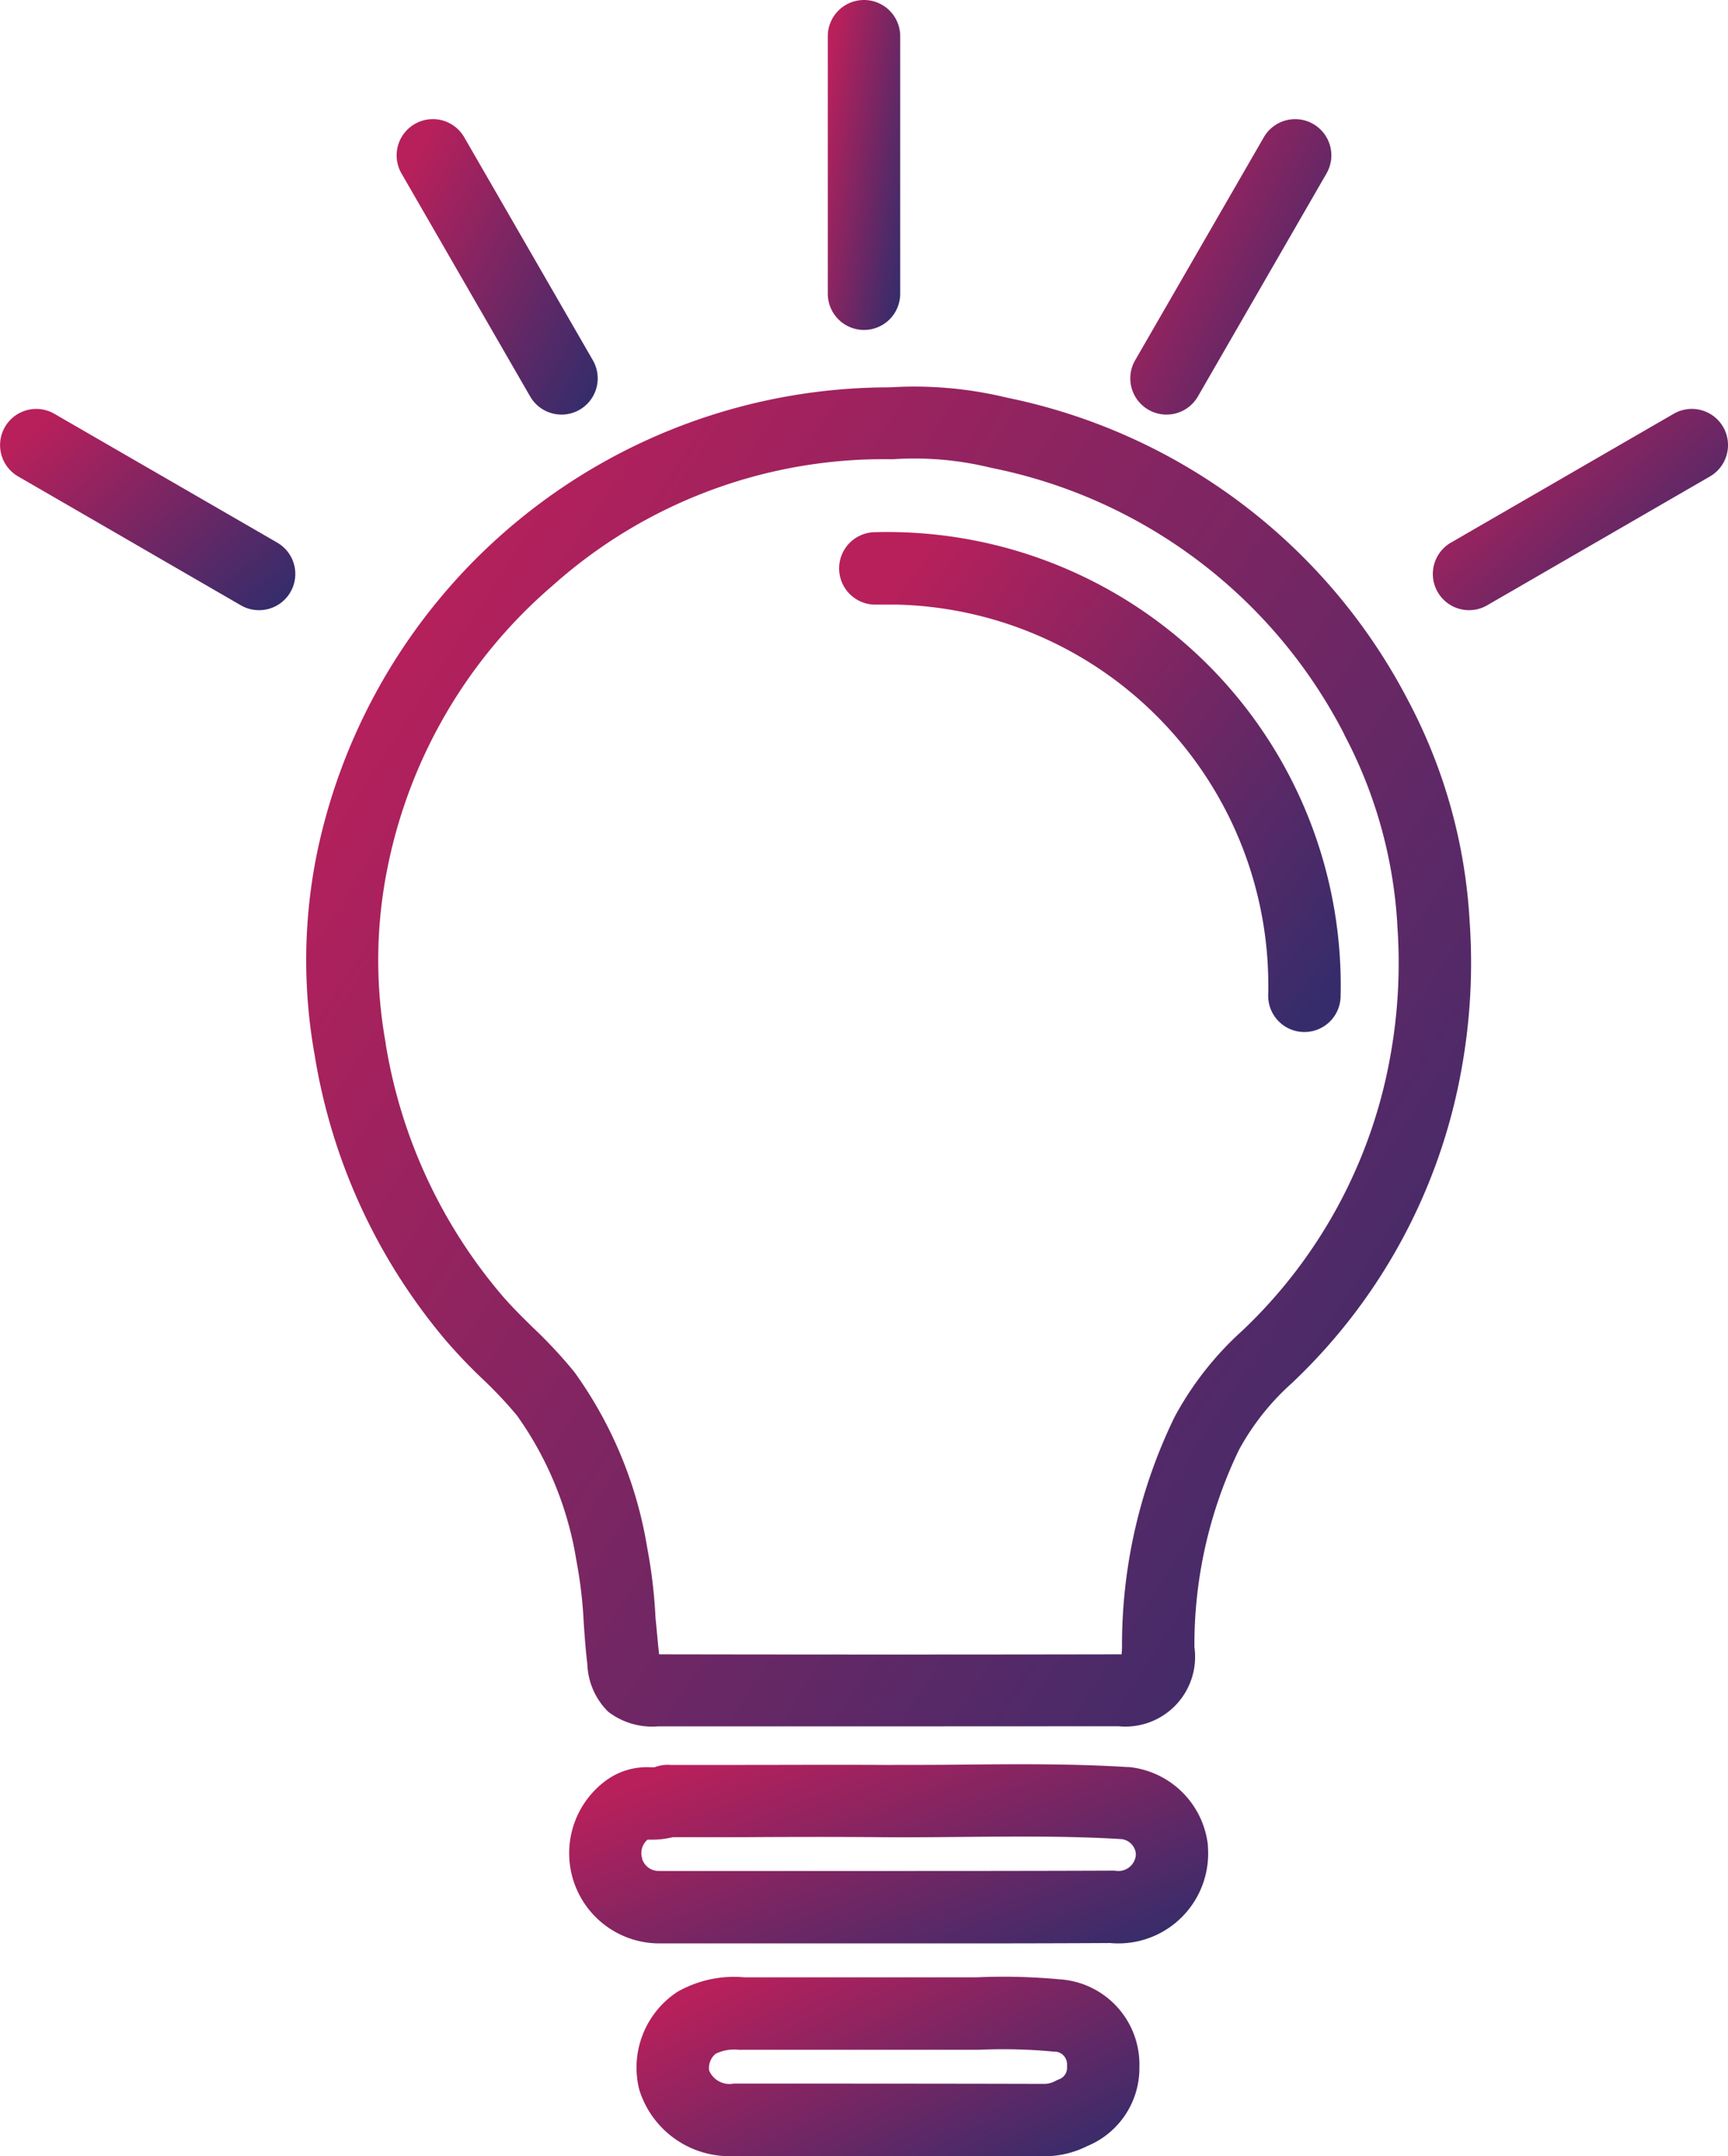
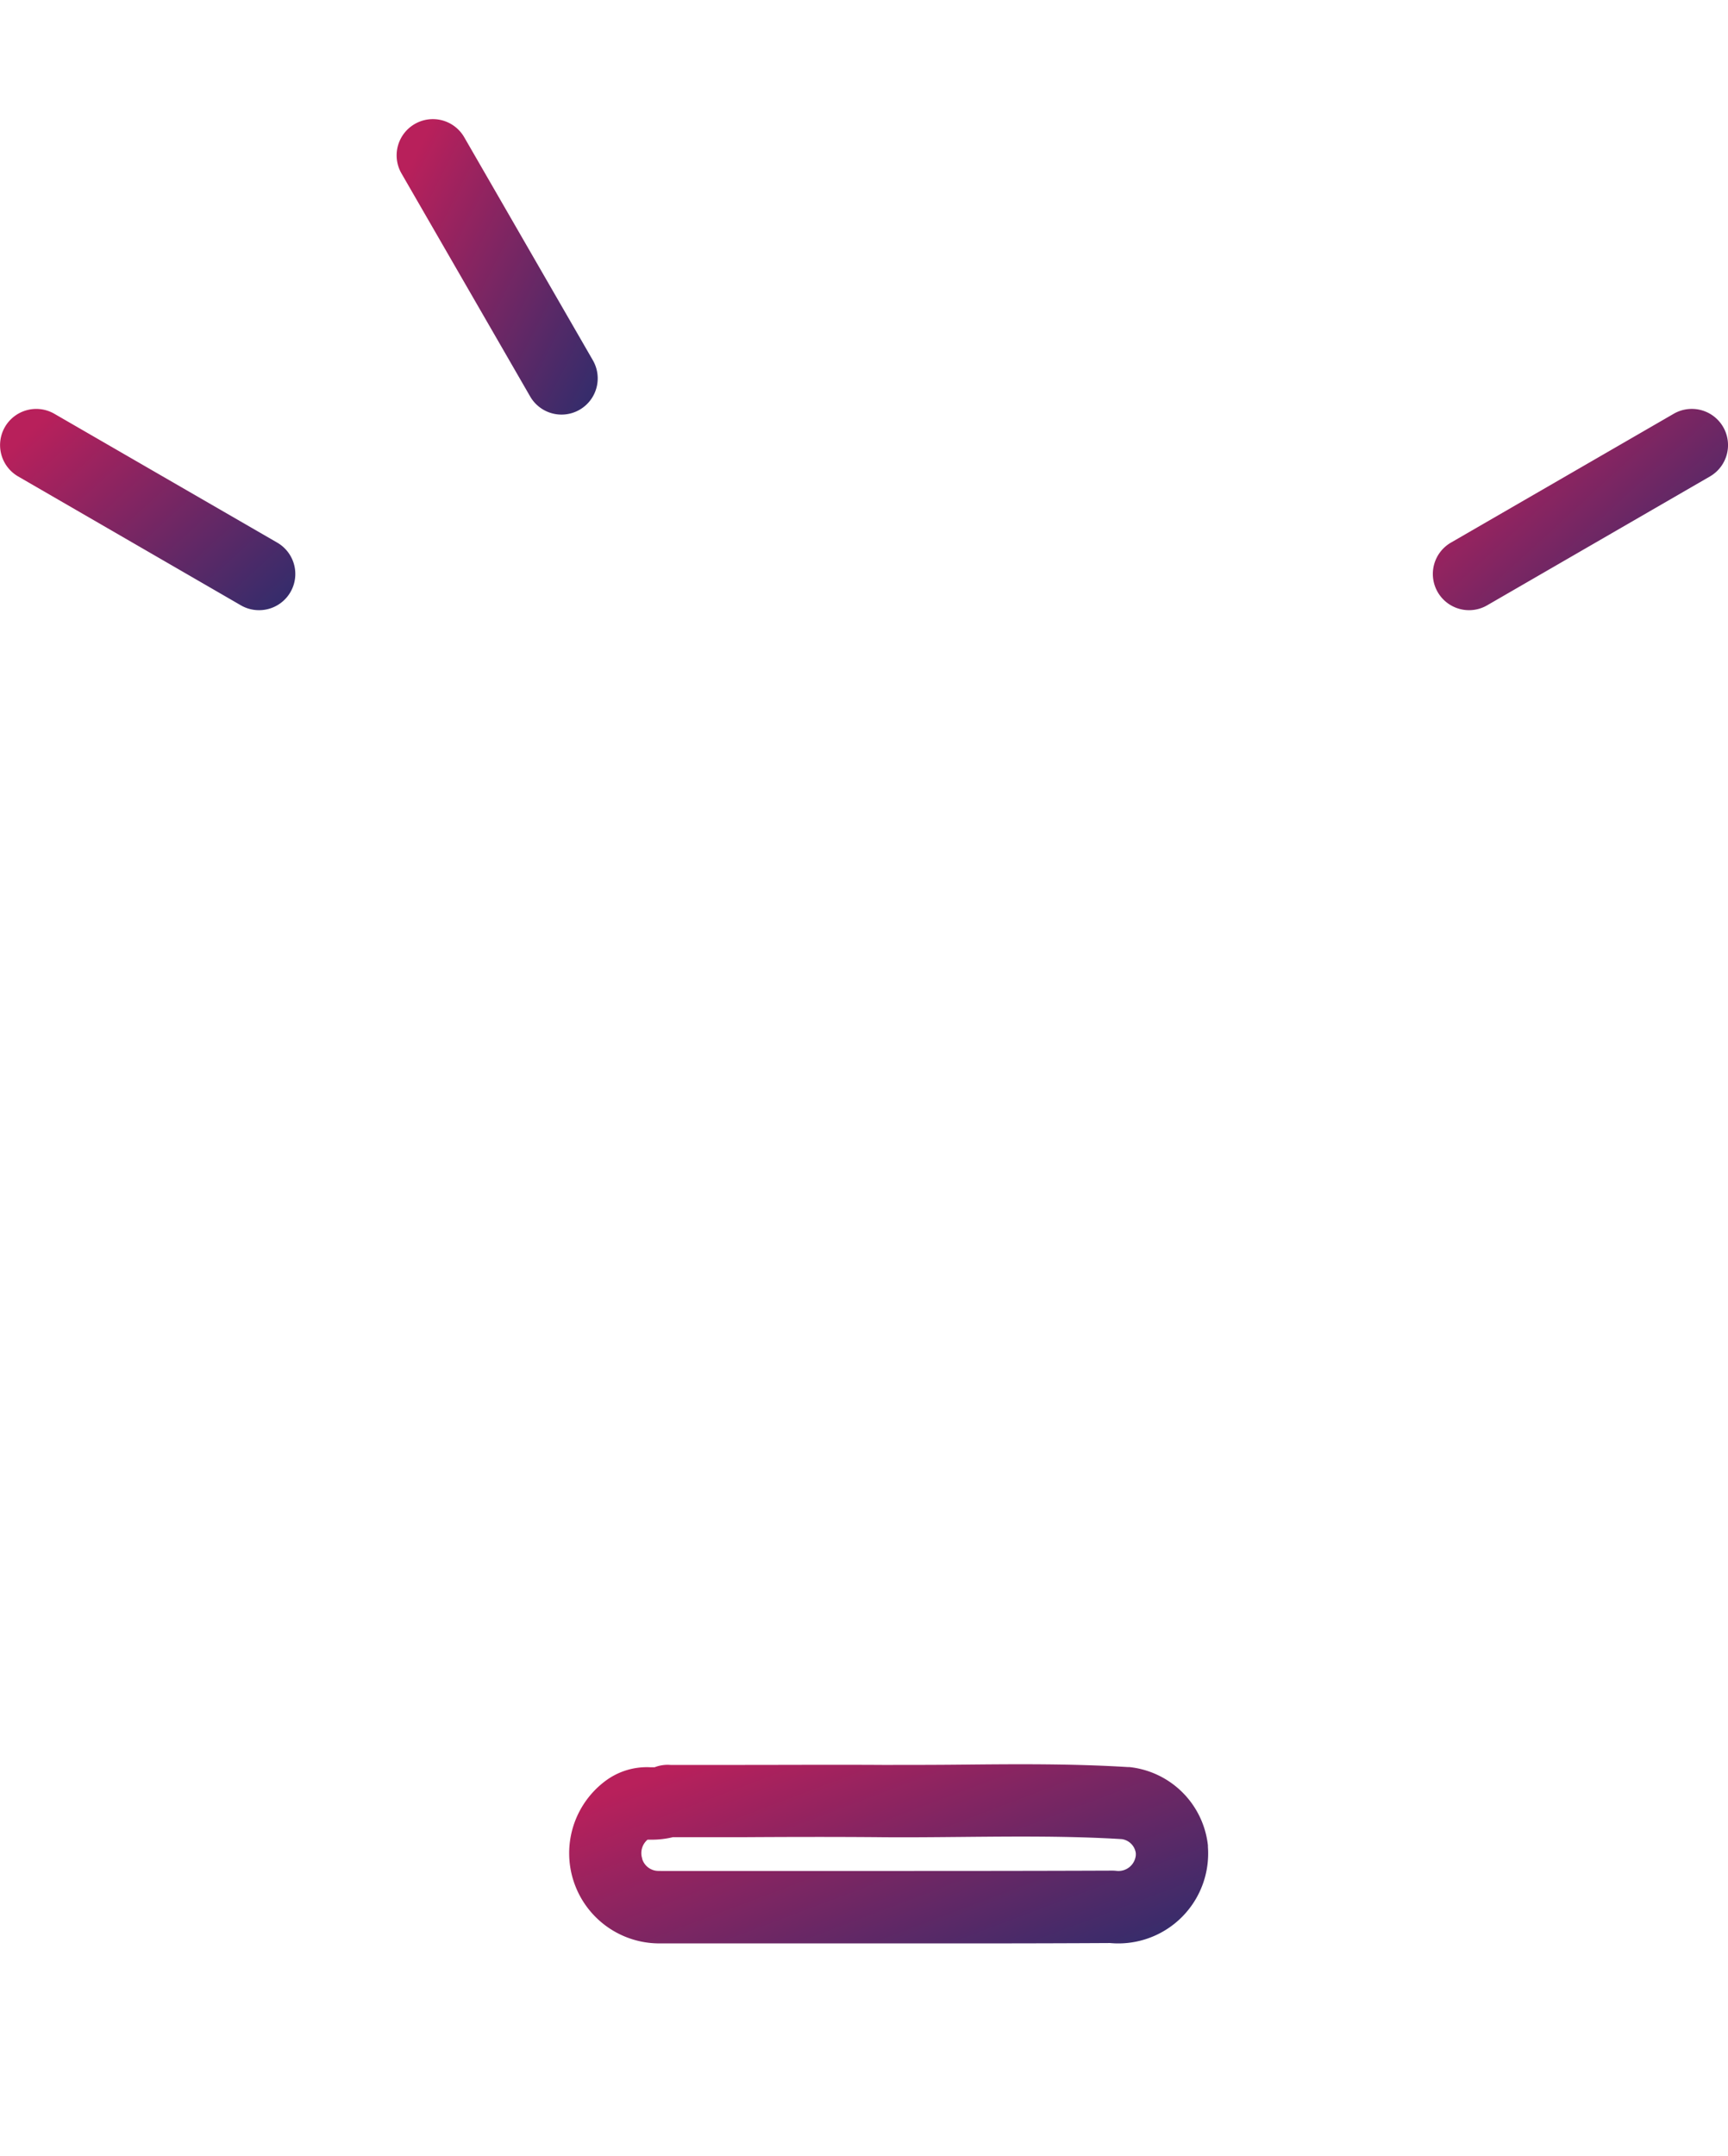
<svg xmlns="http://www.w3.org/2000/svg" width="35.804" height="44.66" viewBox="0 0 35.804 44.66">
  <defs>
    <linearGradient id="linear-gradient" x1="0.043" y1="0.19" x2="0.982" y2="0.888" gradientUnits="objectBoundingBox">
      <stop offset="0" stop-color="#b8205b" />
      <stop offset="1" stop-color="#372c6b" />
    </linearGradient>
  </defs>
  <g id="Group_1258" data-name="Group 1258" transform="translate(-45.578 -385.935)">
-     <path id="Path_1408" data-name="Path 1408" d="M24.169,43.026c-1.593,0-3.187,0-4.769,0a1.5,1.5,0,0,1-1.036-.3,1.451,1.451,0,0,1-.435-.984c-.035-.29-.055-.576-.075-.853a9.138,9.138,0,0,0-.147-1.267q0-.019-.007-.039a7.1,7.1,0,0,0-1.228-2.993,8.7,8.7,0,0,0-.725-.769,10.9,10.9,0,0,1-.761-.8A12.156,12.156,0,0,1,12.28,29.13a11.116,11.116,0,0,1,.045-4.18,12.118,12.118,0,0,1,11.854-9.657h.012a8.16,8.16,0,0,1,2.435.214,12.089,12.089,0,0,1,8.32,6.292,11.059,11.059,0,0,1,1.264,4.561,12.324,12.324,0,0,1-.175,3.091,11.788,11.788,0,0,1-3.5,6.458l-.015.014A5.161,5.161,0,0,0,31.43,37.3a9.291,9.291,0,0,0-.923,4.072s0,.007,0,.011a1.445,1.445,0,0,1-1.574,1.641C27.352,43.025,25.76,43.026,24.169,43.026Zm-4.753-1.492c3.156.006,6.358.006,9.515,0l.067,0a1.6,1.6,0,0,0,.009-.161,10.777,10.777,0,0,1,1.079-4.734l.014-.028a6.646,6.646,0,0,1,1.4-1.781,10.313,10.313,0,0,0,3.059-5.644,10.849,10.849,0,0,0,.154-2.726v-.011a9.591,9.591,0,0,0-1.1-3.962l0-.006a10.54,10.54,0,0,0-7.3-5.518l-.028-.006a6.649,6.649,0,0,0-2.014-.176c-.024,0-.048,0-.072,0h-.028A10.294,10.294,0,0,0,17.2,19.407l-.011.009a10.38,10.38,0,0,0-3.4,5.822,9.651,9.651,0,0,0-.039,3.636l0,.013a10.678,10.678,0,0,0,2.38,5.177c.2.238.424.459.662.693a9.8,9.8,0,0,1,.862.923l.02.027a8.591,8.591,0,0,1,1.495,3.618,10.513,10.513,0,0,1,.172,1.454C19.369,41.042,19.387,41.29,19.416,41.534Z" transform="translate(39.819 378.665)" fill="url(#linear-gradient)" />
-     <path id="Path_1409" data-name="Path 1409" d="M42.812,31.519h-.02a.75.75,0,0,1-.73-.769,7.89,7.89,0,0,0-7.674-8.083c-.144,0-.293,0-.444,0a.75.75,0,0,1-.044-1.5c.178-.005.355-.006.527,0a9.392,9.392,0,0,1,9.135,9.622A.75.75,0,0,1,42.812,31.519Z" transform="translate(29.793 375.791)" fill="url(#linear-gradient)" />
-     <path id="Path_1410" data-name="Path 1410" d="M33.609,82.266h-.021c-2.128-.006-4.29-.006-6.382-.006a1.957,1.957,0,0,1-1.975-1.338q-.011-.035-.02-.07a1.877,1.877,0,0,1,.767-1.971.749.749,0,0,1,.067-.041,2.372,2.372,0,0,1,1.355-.281l1.581,0c1.056,0,2.148,0,3.224,0a12.644,12.644,0,0,1,1.72.041,1.767,1.767,0,0,1,1.657,1.819q0,.028,0,.056a1.746,1.746,0,0,1-1.082,1.58A1.985,1.985,0,0,1,33.609,82.266Zm-6.428-1.506c2.1,0,4.276,0,6.415.006h.013a.48.48,0,0,0,.226-.057.749.749,0,0,1,.086-.039.252.252,0,0,0,.162-.224q0-.037,0-.074a.264.264,0,0,0-.251-.275l-.033,0a11.142,11.142,0,0,0-1.545-.037h-.038c-1.078,0-2.174,0-3.233,0l-1.62,0a.749.749,0,0,1-.081,0,.879.879,0,0,0-.48.082.384.384,0,0,0-.135.347.459.459,0,0,0,.458.278Z" transform="translate(33.604 348.33)" fill="url(#linear-gradient)" />
    <path id="Path_1411" data-name="Path 1411" d="M25.165,73.858c-.251,0-.5,0-.754,0a1.868,1.868,0,0,1-1.16-3.366,1.435,1.435,0,0,1,.923-.282c.031,0,.071,0,.095,0a.746.746,0,0,1,.328-.048l1.45,0c.963,0,1.959-.006,2.942,0,.548,0,1.109,0,1.652-.006,1.119-.011,2.277-.021,3.427.05l.035,0a1.832,1.832,0,0,1,1.63,1.623q0,.015,0,.031a1.872,1.872,0,0,1-.009.363,1.861,1.861,0,0,1-2.019,1.628c-1.729.01-3.487.008-5.186.007q-1.3,0-2.592,0Zm-.764-1.5h.006c.5,0,1.02,0,1.518,0q1.3,0,2.6,0c1.711,0,3.481,0,5.218-.007a.774.774,0,0,1,.095.005.361.361,0,0,0,.4-.315.37.37,0,0,0,0-.057.34.34,0,0,0-.288-.285c-1.09-.067-2.212-.056-3.3-.046-.55.005-1.118.011-1.68.006-.975-.009-1.966-.006-2.925,0l-1.4,0a1.84,1.84,0,0,1-.453.051l-.07,0a.365.365,0,0,0-.111.39l0,.008a.353.353,0,0,0,.352.249Z" transform="translate(34.873 352.328)" fill="url(#linear-gradient)" />
-     <path id="Line_36" data-name="Line 36" d="M0,6.084a.75.75,0,0,1-.75-.75V0A.75.75,0,0,1,0-.75.75.75,0,0,1,.75,0V5.334A.75.75,0,0,1,0,6.084Z" transform="translate(63.48 386.685)" fill="url(#linear-gradient)" />
-     <path id="Line_37" data-name="Line 37" d="M0,5.369a.746.746,0,0,1-.374-.1A.75.75,0,0,1-.65,4.244L2.016-.375A.75.75,0,0,1,3.04-.65.75.75,0,0,1,3.315.375L.65,4.994A.75.75,0,0,1,0,5.369Z" transform="translate(69.748 389.153)" fill="url(#linear-gradient)" />
    <path id="Line_38" data-name="Line 38" d="M0,3.419a.75.75,0,0,1-.65-.375A.75.75,0,0,1-.375,2.019L4.24-.649a.75.75,0,0,1,1.025.274A.75.75,0,0,1,4.991.649L.375,3.318A.747.747,0,0,1,0,3.419Z" transform="translate(76.017 395.154)" fill="url(#linear-gradient)" />
    <path id="Line_39" data-name="Line 39" d="M2.666,5.369a.75.75,0,0,1-.65-.375L-.65.375A.75.75,0,0,1-.375-.65.75.75,0,0,1,.65-.375L3.315,4.244a.75.75,0,0,1-.649,1.125Z" transform="translate(54.547 389.153)" fill="url(#linear-gradient)" />
    <path id="Line_40" data-name="Line 40" d="M4.616,3.419a.747.747,0,0,1-.375-.1L-.375.649A.75.75,0,0,1-.649-.375.75.75,0,0,1,.375-.649L4.992,2.019a.75.75,0,0,1-.376,1.4Z" transform="translate(46.329 395.154)" fill="url(#linear-gradient)" />
  </g>
</svg>